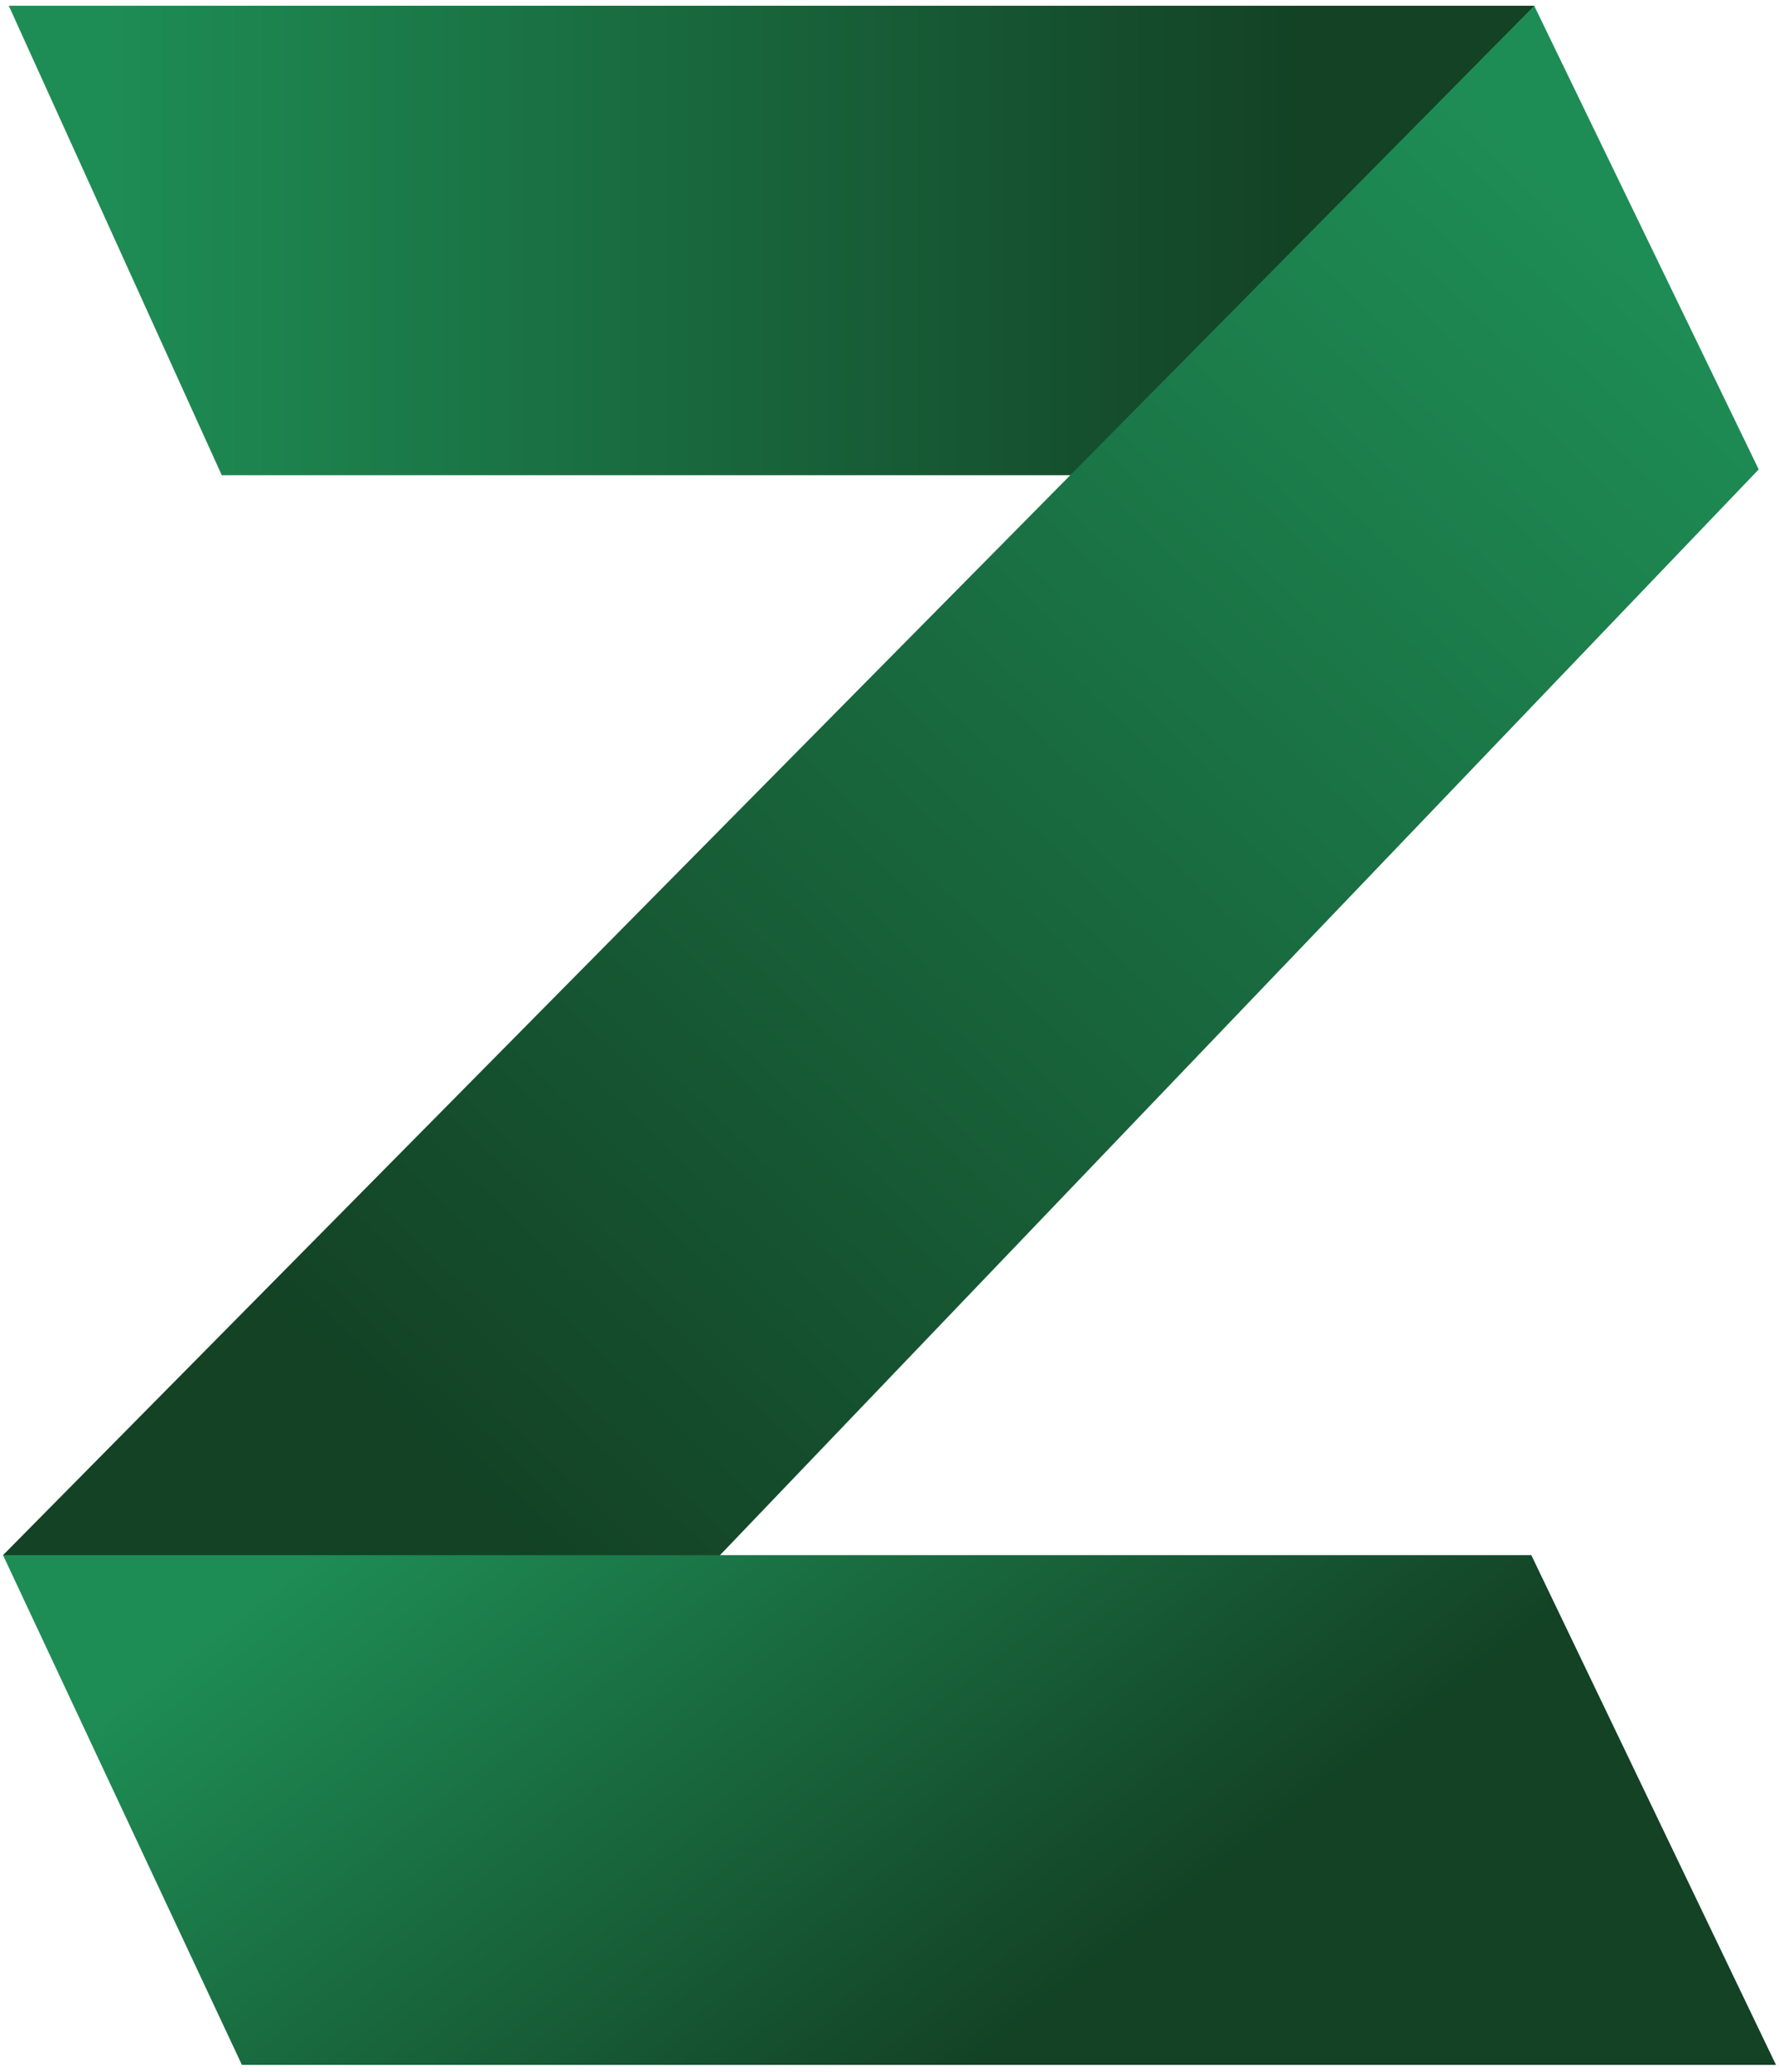
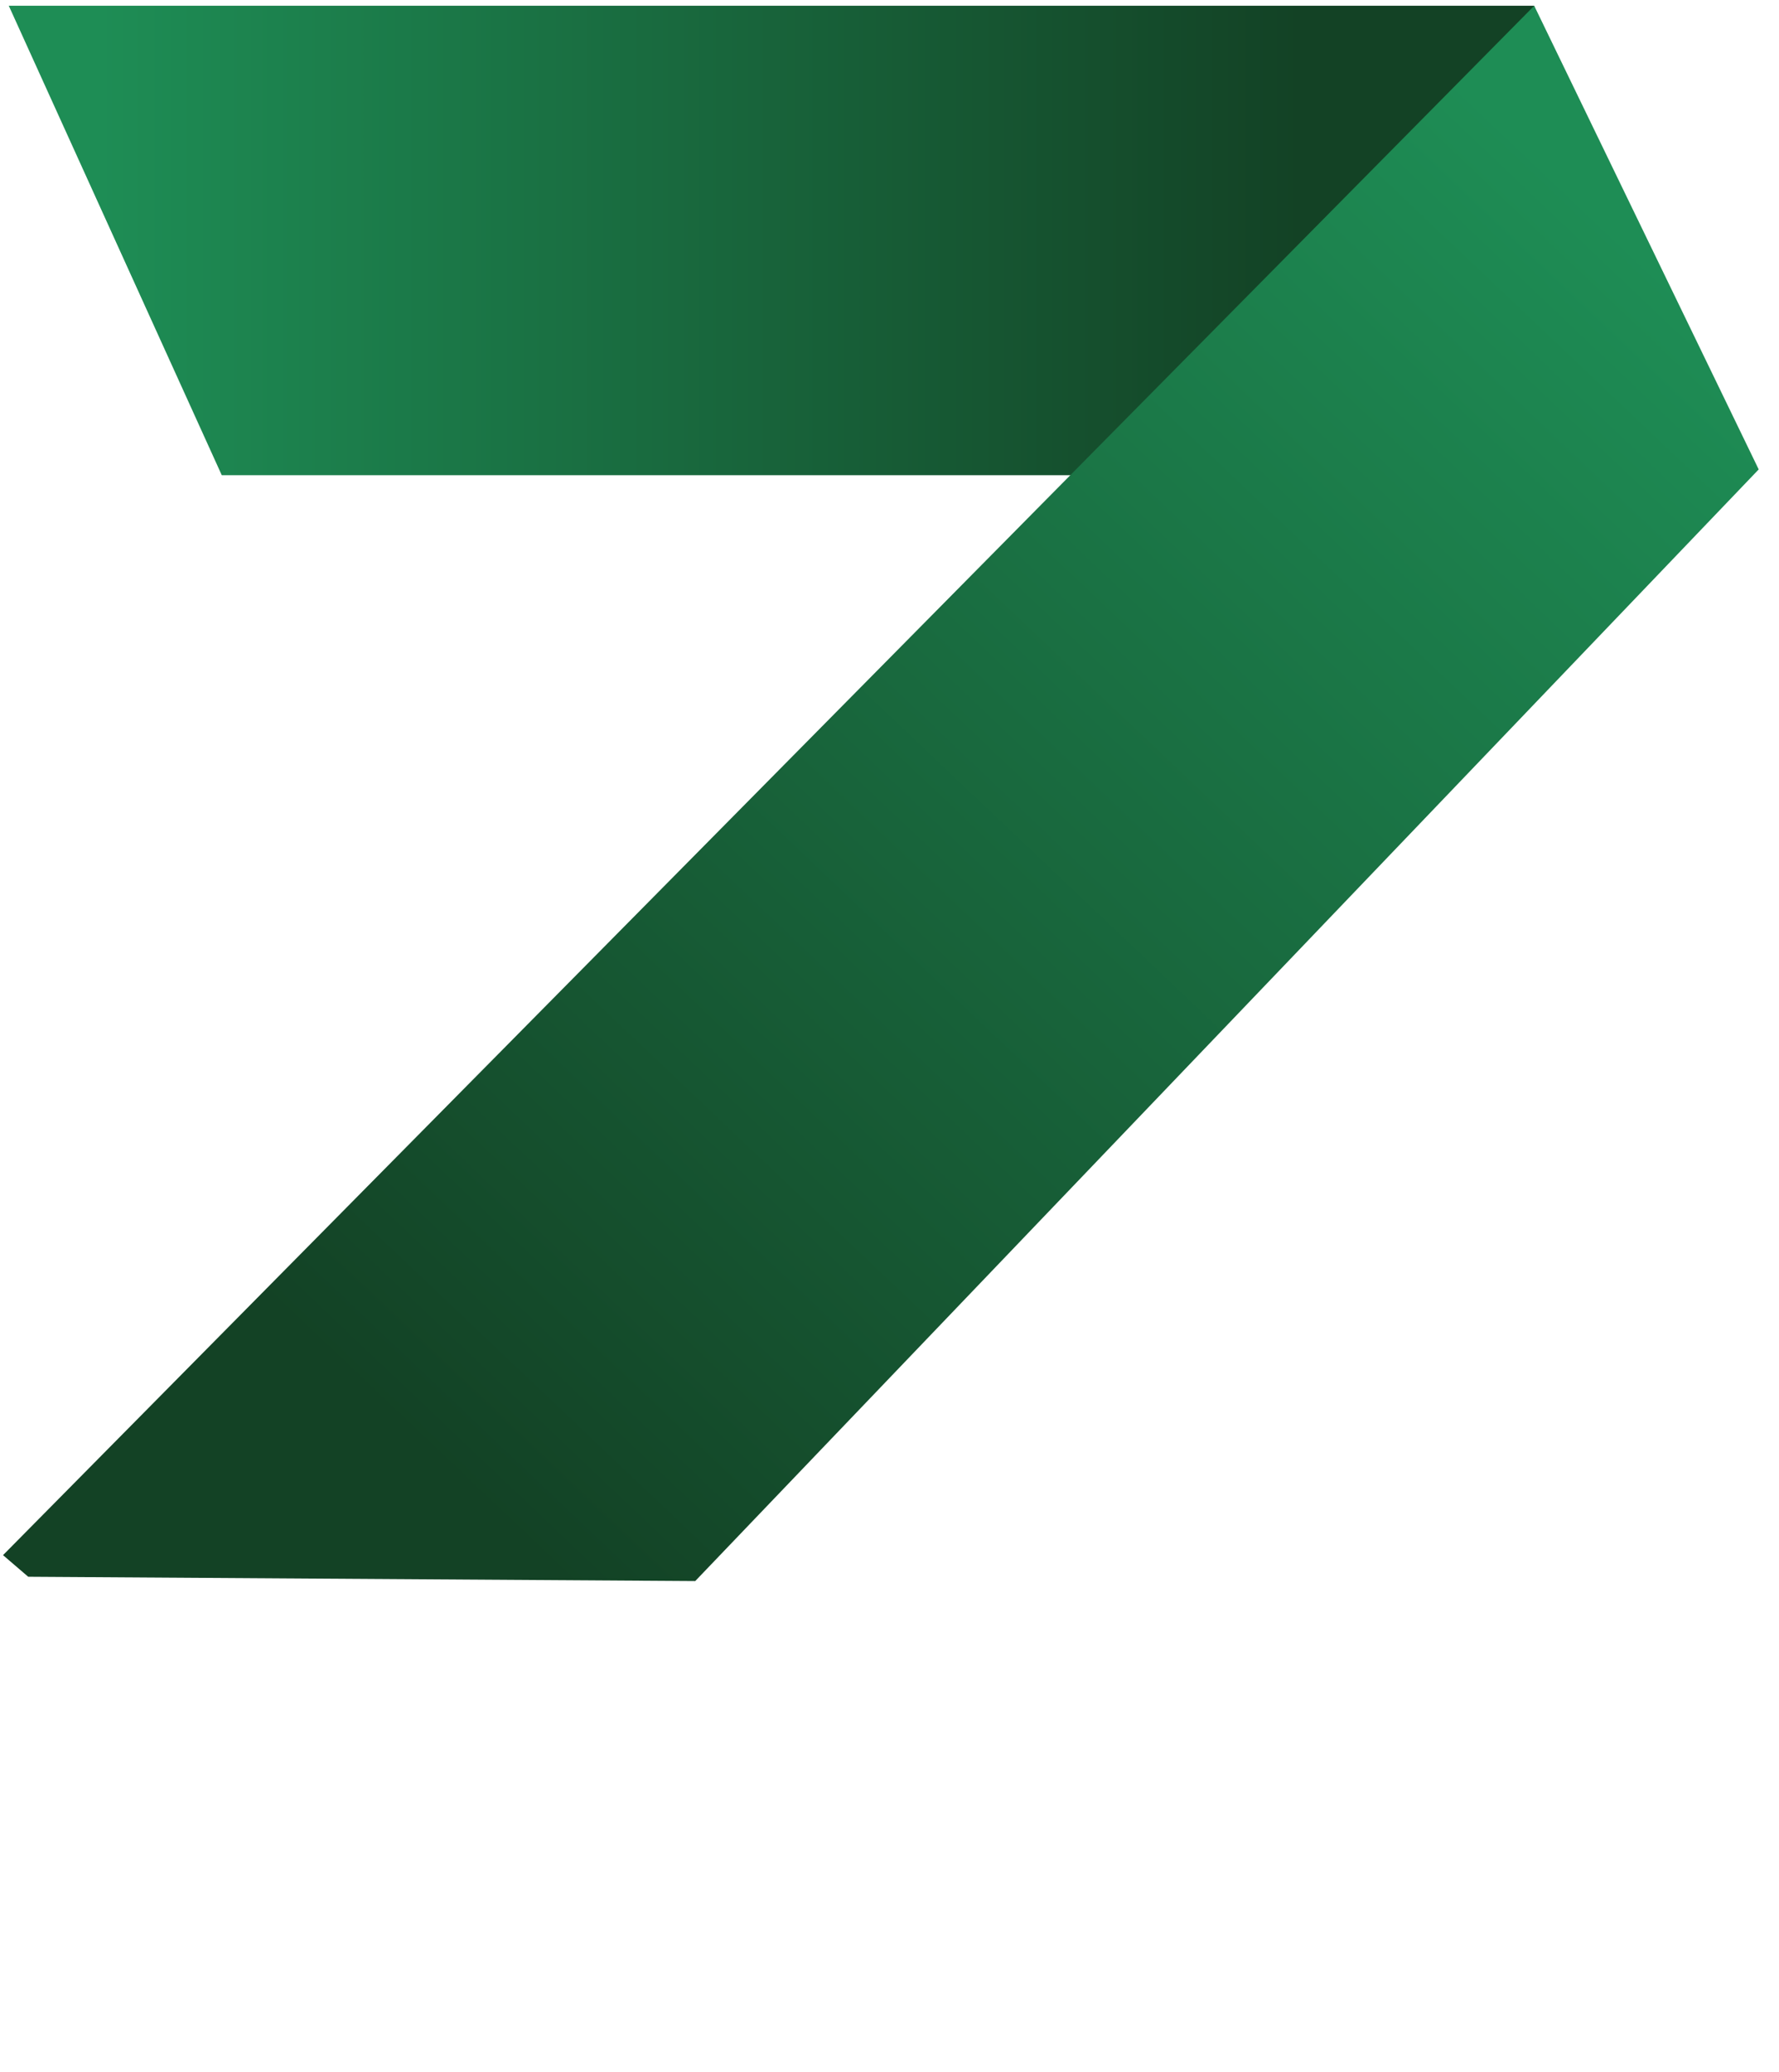
<svg xmlns="http://www.w3.org/2000/svg" width="2148" height="2500" viewBox="0 0 256 298" preserveAspectRatio="xMidYMid">
  <defs>
    <linearGradient x1="6.607%" y1="50%" x2="83.904%" y2="50%" id="a">
      <stop stop-color="#1E8D55" offset="0%" />
      <stop stop-color="#134225" offset="100%" />
    </linearGradient>
    <linearGradient x1="93.603%" y1="14.692%" x2="17.977%" y2="86.452%" id="b">
      <stop stop-color="#1E8D55" offset="0%" />
      <stop stop-color="#134225" offset="100%" />
    </linearGradient>
    <linearGradient x1="7.499%" y1="25.89%" x2="73.356%" y2="50%" id="c">
      <stop stop-color="#1E8D55" offset="0%" />
      <stop stop-color="#134225" offset="100%" />
    </linearGradient>
  </defs>
  <path d="M1.243.829H220.79l.57 3.676-64 63.845H31.896L1.243.829" fill="url(#a)" />
  <path d="M100.039 227.417l-96-.62-3.625-3.108L220.79.83 253.1 67.52 100.04 227.417z" fill="url(#b)" />
-   <path d="M220.375 223.69H.414l34.382 73.32h220.79l-35.211-73.32" fill="url(#c)" />
</svg>